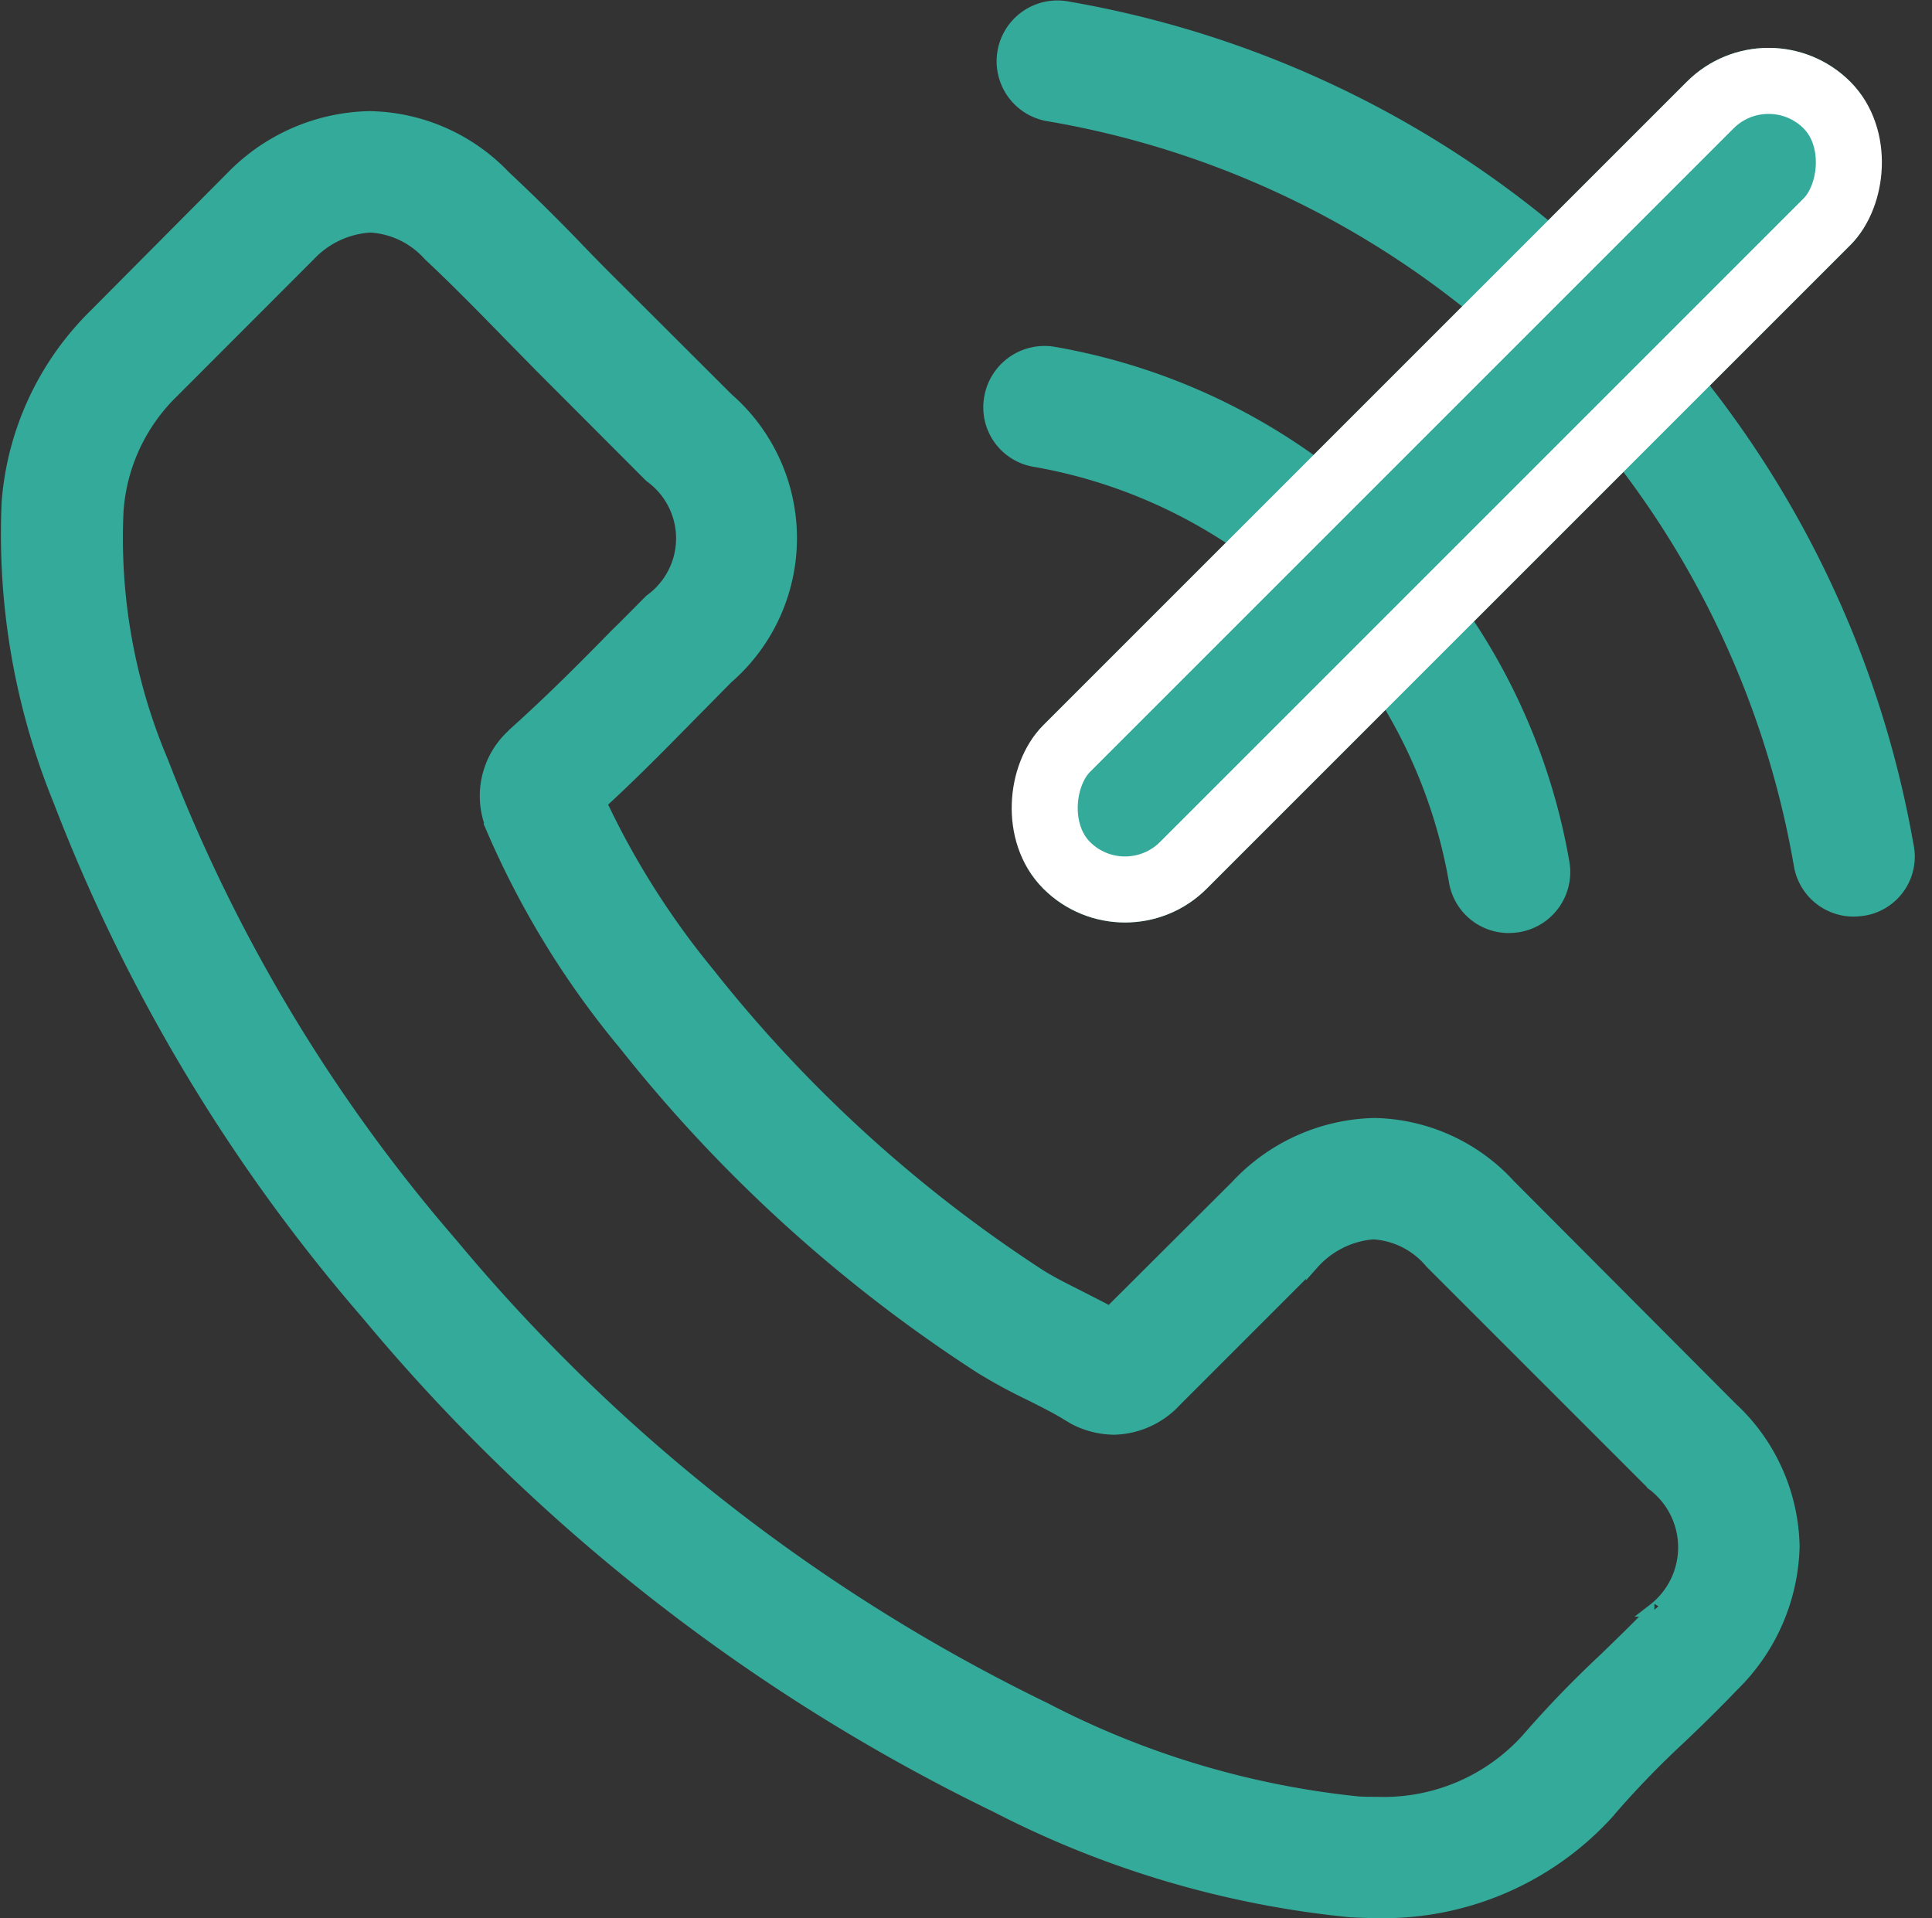
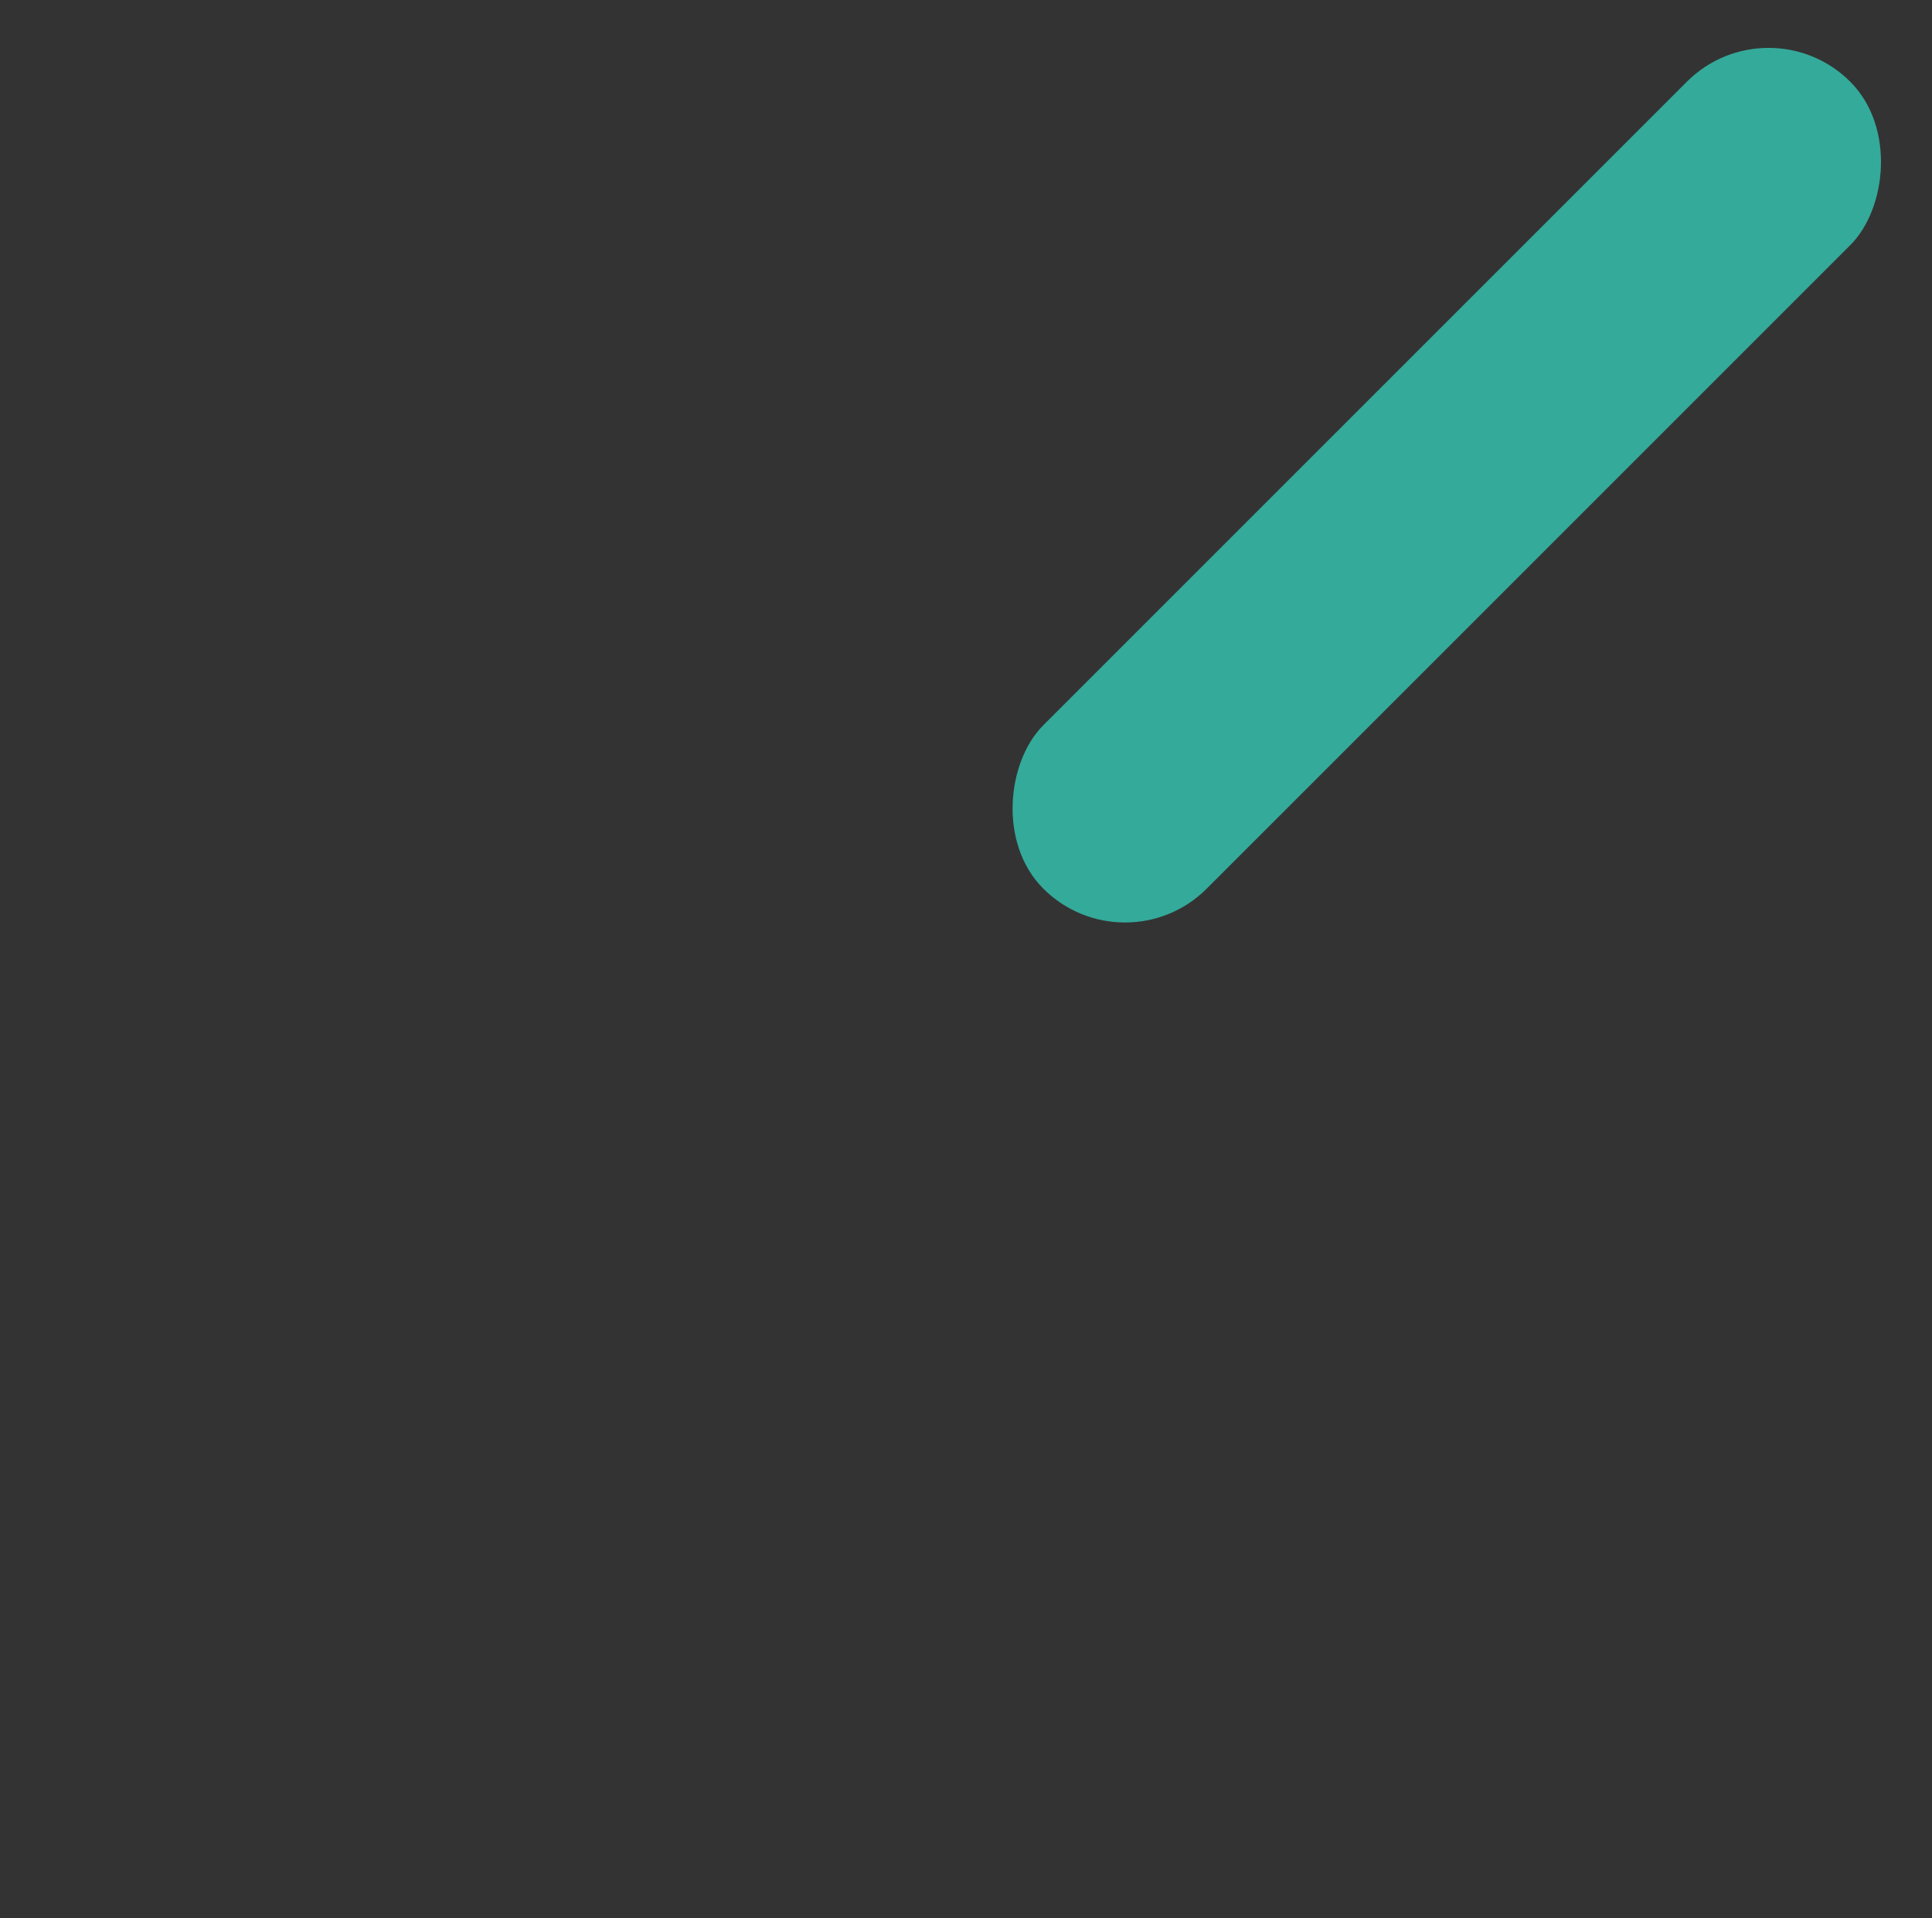
<svg xmlns="http://www.w3.org/2000/svg" width="29.259" height="29.05" viewBox="0 0 29.259 29.05">
  <rect x="0" y="0" width="29.259" height="29.05" fill="#333333" stroke="none" />
  <g id="block-collect-icon" fill="#34aa9a" transform="translate(.099 .111)">
-     <path id="Path_8063" stroke="#34aa9a" stroke-width=".2" d="M23.116 17.865a2.837 2.837 0 0 0-2.057-.943 2.933 2.933 0 0 0-2.082.937l-1.923 1.917c-.158-.085-.317-.164-.469-.243-.219-.11-.426-.213-.6-.323a20.905 20.905 0 0 1-5.009-4.565 12.333 12.333 0 0 1-1.643-2.593c.5-.457.962-.931 1.412-1.388.17-.17.341-.347.511-.517a2.793 2.793 0 0 0 0-4.212L9.591 4.273a30.468 30.468 0 0 1-.566-.573 29.142 29.142 0 0 0-1.144-1.132 2.881 2.881 0 0 0-2.039-.895 2.982 2.982 0 0 0-2.07.895l-.012.012-2.07 2.083a4.453 4.453 0 0 0-1.32 2.83 10.67 10.67 0 0 0 .779 4.516 26.208 26.208 0 0 0 4.656 7.767 28.644 28.644 0 0 0 9.538 7.469 14.861 14.861 0 0 0 5.357 1.583c.128.006.262.012.383.012a4.587 4.587 0 0 0 3.517-1.51c.006-.012.018-.018.024-.03a13.837 13.837 0 0 1 1.065-1.1c.262-.25.53-.511.791-.785a3.036 3.036 0 0 0 .919-2.106 2.925 2.925 0 0 0-.937-2.088l-3.342-3.354Zm2.184 6.41c-.006 0-.006.006 0 0-.237.256-.481.487-.743.743a16 16 0 0 0-1.175 1.217 2.934 2.934 0 0 1-2.289.968c-.091 0-.189 0-.28-.006a13.2 13.2 0 0 1-4.748-1.424 27.038 27.038 0 0 1-8.984-7.036 24.711 24.711 0 0 1-4.383-7.3 8.691 8.691 0 0 1-.682-3.81 2.794 2.794 0 0 1 .84-1.808l2.073-2.075a1.384 1.384 0 0 1 .925-.432 1.3 1.3 0 0 1 .889.426l.018.018c.371.347.724.706 1.1 1.09.189.195.383.39.578.59L10.1 7.1a1.162 1.162 0 0 1 0 1.887c-.177.177-.347.353-.523.523-.511.523-1 1.01-1.528 1.485-.012.012-.024.018-.03.03a1.242 1.242 0 0 0-.319 1.381l.018.055a13.341 13.341 0 0 0 1.966 3.208l.006.006a22.341 22.341 0 0 0 5.405 4.918 8.311 8.311 0 0 0 .749.408c.219.11.426.213.6.323.024.012.049.03.073.043a1.319 1.319 0 0 0 .6.152 1.3 1.3 0 0 0 .925-.42l2.082-2.082a1.377 1.377 0 0 1 .919-.457 1.24 1.24 0 0 1 .877.444l.012.012 3.354 3.354a1.2 1.2 0 0 1 .006 1.905ZM15.909 6.86a7.834 7.834 0 0 1 6.379 6.379.817.817 0 0 0 .81.682 1.087 1.087 0 0 0 .14-.012.823.823 0 0 0 .676-.95A9.472 9.472 0 0 0 16.2 5.241a.826.826 0 0 0-.95.67.813.813 0 0 0 .663.95Zm13.221 5.862A15.6 15.6 0 0 0 16.421.013a.821.821 0 1 0-.268 1.619A13.931 13.931 0 0 1 27.511 12.99a.817.817 0 0 0 .81.682 1.087 1.087 0 0 0 .14-.012.806.806 0 0 0 .67-.937Z" data-name="Path 8063" transform="translate(-.344 -.001)" />
    <g id="Rectangle_55" stroke="#fff" stroke-width="1" data-name="Rectangle 55" transform="rotate(45 13.476 32.156)">
      <rect width="3.5" height="17.283" stroke="none" rx="1.75" />
-       <rect width="2.5" height="16.283" x=".5" y=".5" fill="none" rx="1.25" />
    </g>
  </g>
</svg>